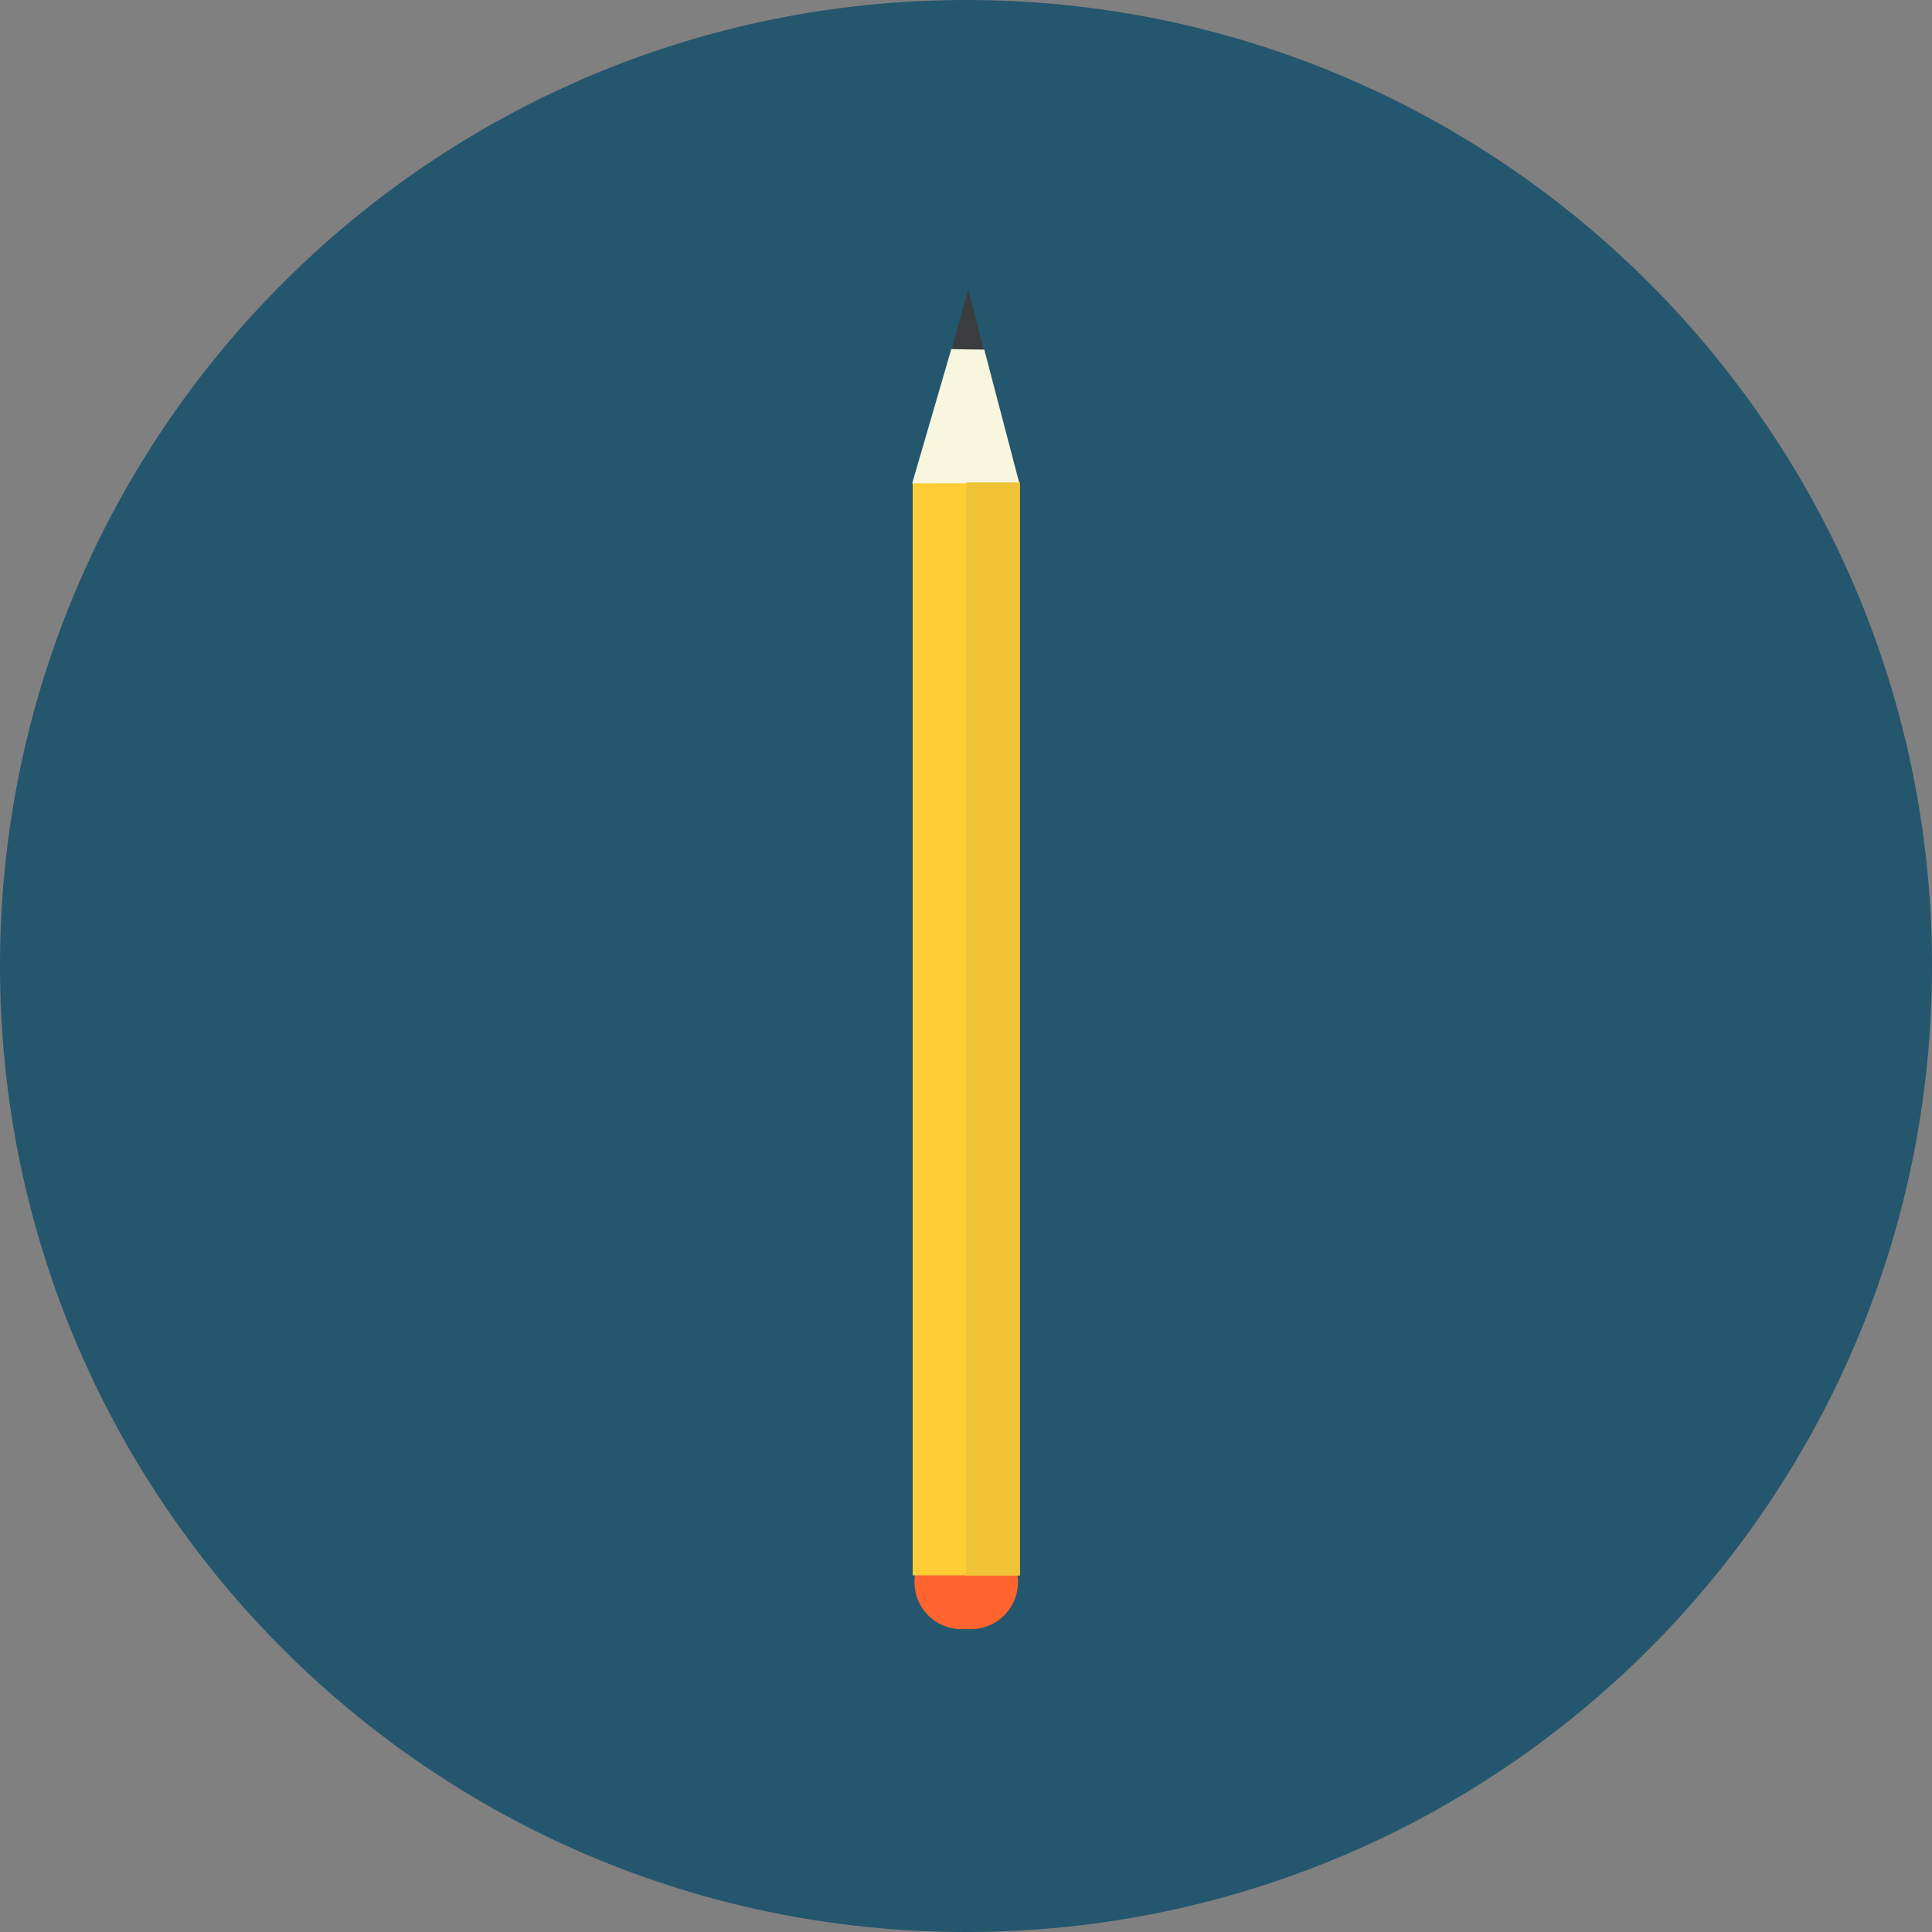
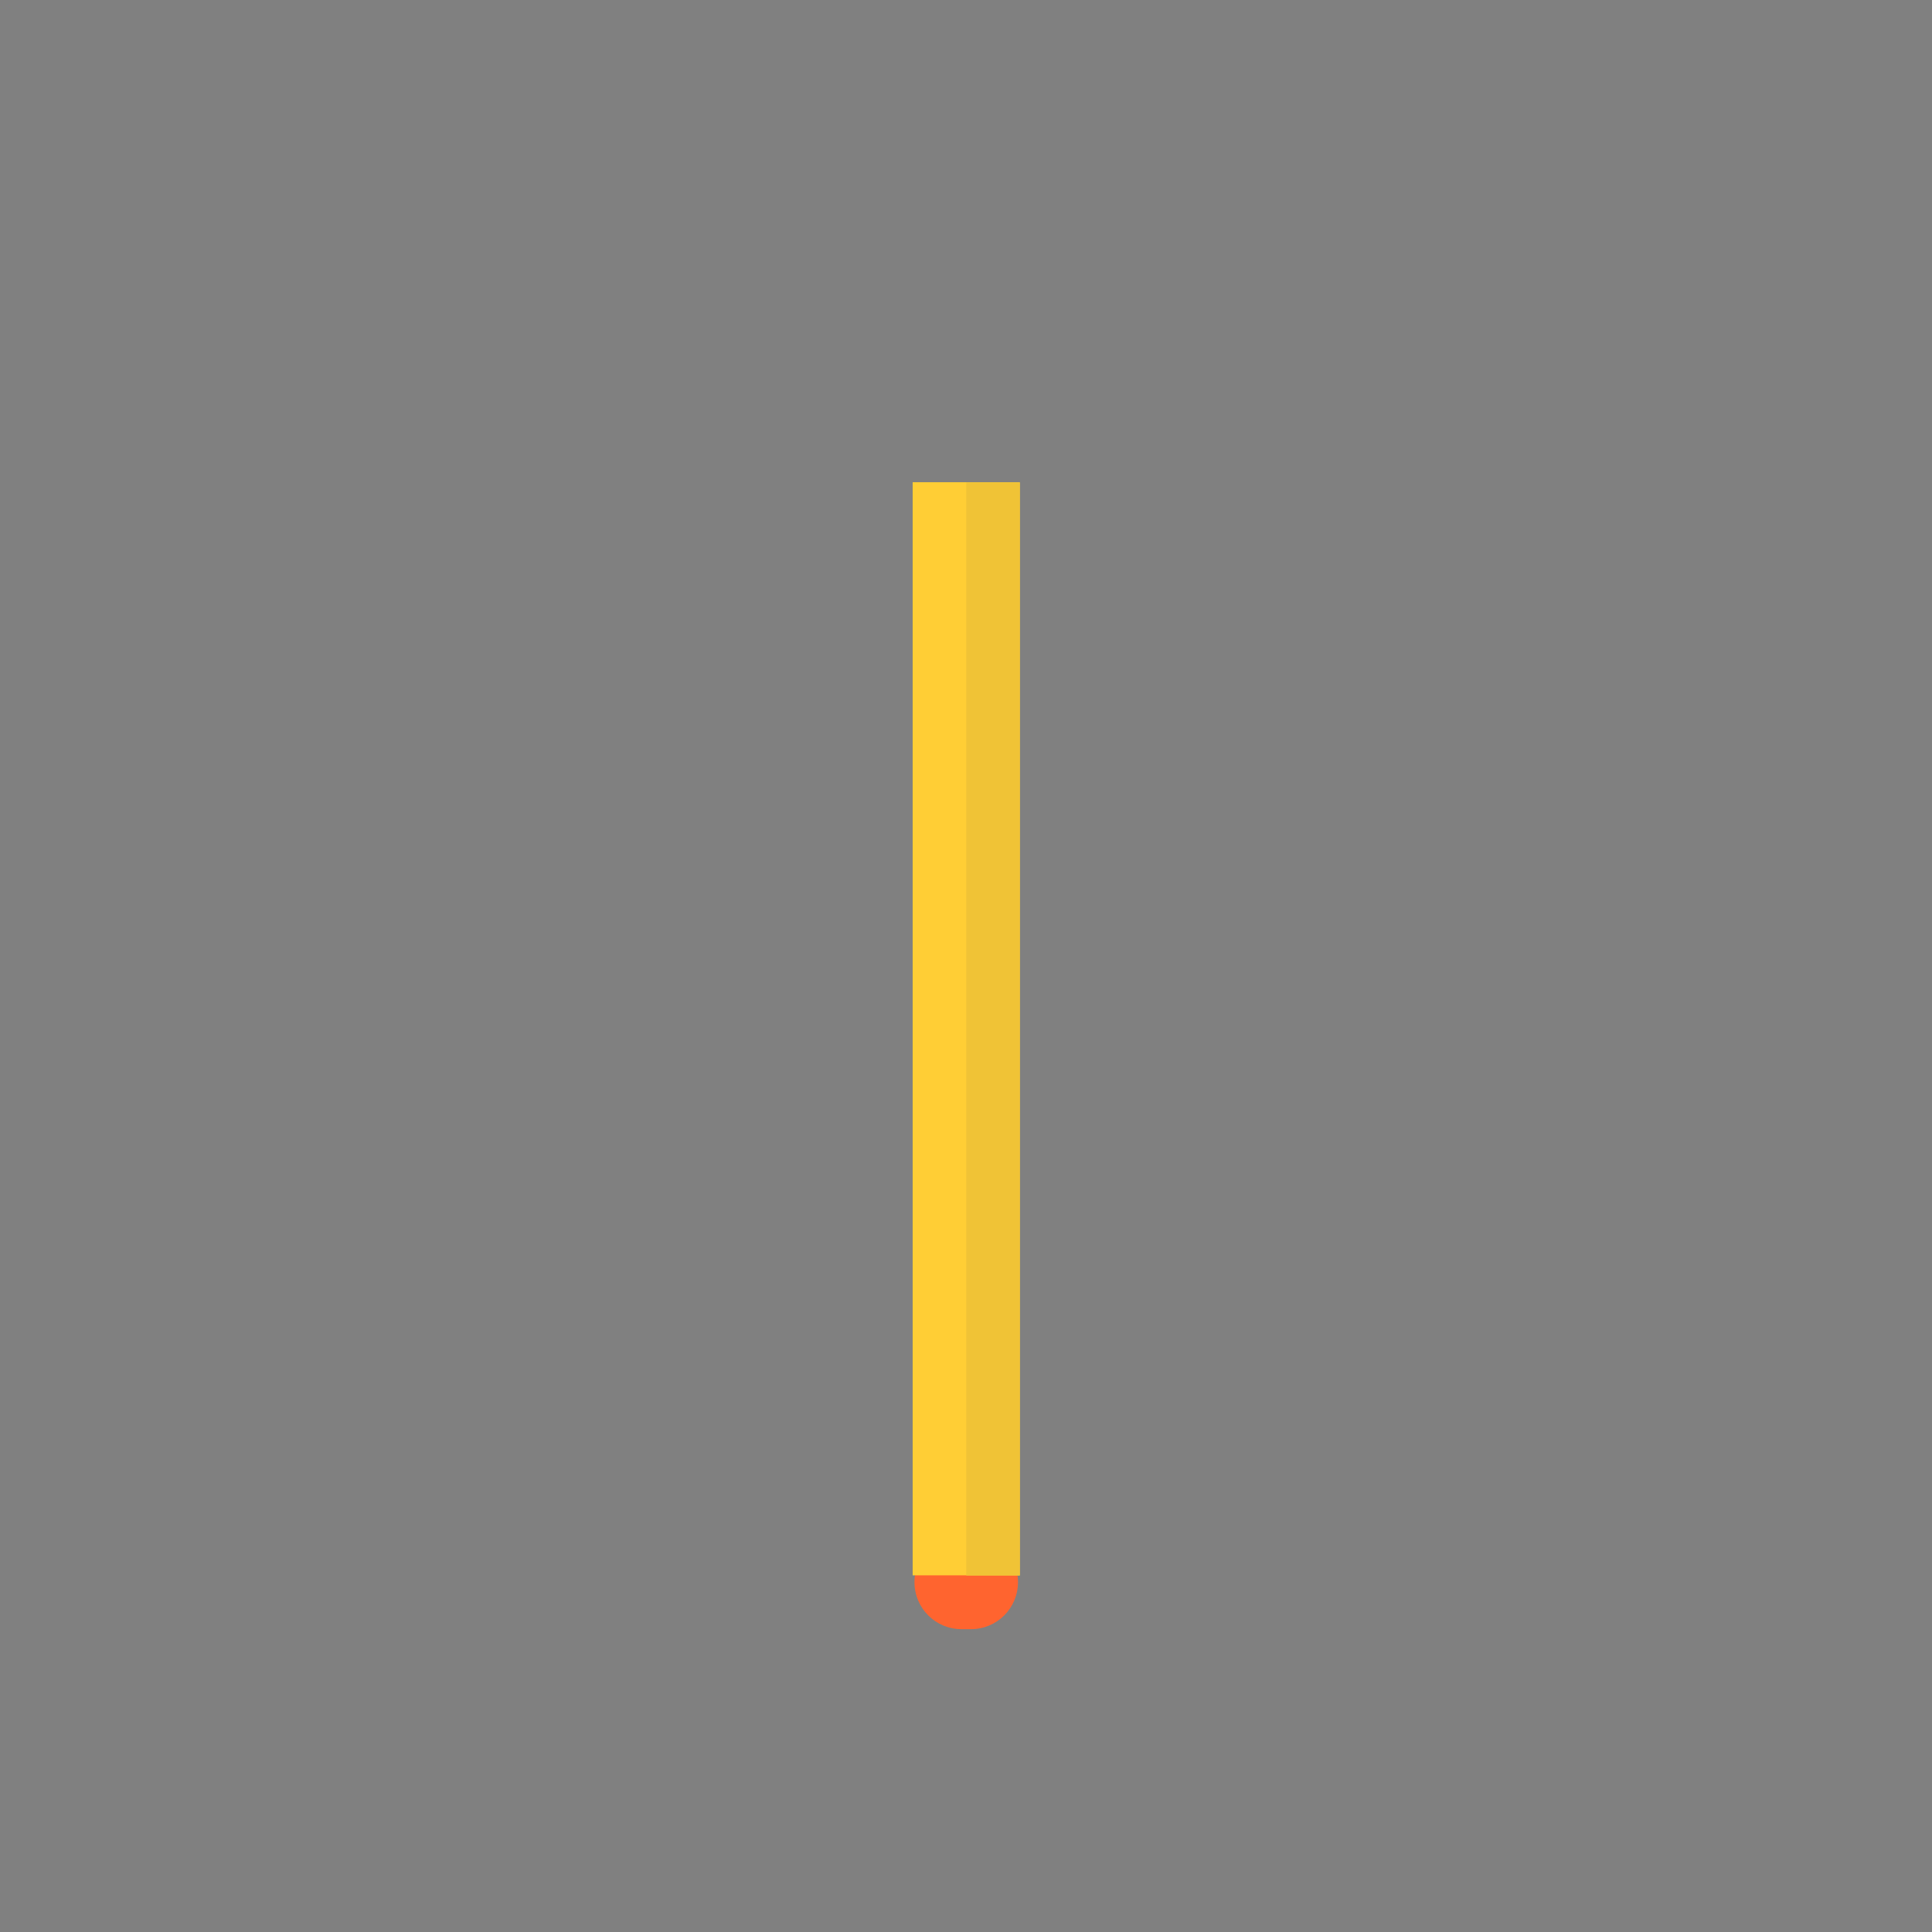
<svg xmlns="http://www.w3.org/2000/svg" height="800px" width="800px" version="1.1" id="Layer_1" viewBox="0 0 460.8 460.8" xml:space="preserve">
  <rect x="0" y="0" width="460.8" height="460.8" fill="#808080" stroke="none" />
  <g transform="translate(0 -952.36)">
-     <path style="fill:#24566D;" d="M460.8,1182.76c0,127.246-103.154,230.4-230.4,230.4l0,0c-127.246,0-230.4-103.154-230.4-230.4l0,0   c0-127.247,103.154-230.4,230.4-230.4l0,0C357.646,952.36,460.8,1055.513,460.8,1182.76L460.8,1182.76z" />
-     <path style="fill:#3B3C3D;" d="M230.936,1021.358l-4.179,15.152l8.244,0.679L230.936,1021.358z" />
    <path style="fill:#FF642F;" d="M229.334,1318.484h2.243c6.217,0,11.223,5.005,11.223,11.222c0,6.218-5.005,11.223-11.223,11.223   h-2.243c-6.217,0-11.223-5.005-11.223-11.223C218.111,1323.489,223.117,1318.484,229.334,1318.484z" />
    <path style="fill:#FFCE35;" d="M217.678,1067.371h25.556v260.718h-25.556V1067.371z" />
-     <path style="fill:#F8F6DE;" d="M226.89,1035.621l-9.324,32.011l25.557-0.021l-8.362-31.87c-2.733-0.031-5.179-0.041-7.871-0.121   L226.89,1035.621z" />
    <path style="fill:#F0C336;" d="M230.456,1067.427v260.717h12.778v-260.717H230.456z" />
  </g>
</svg>